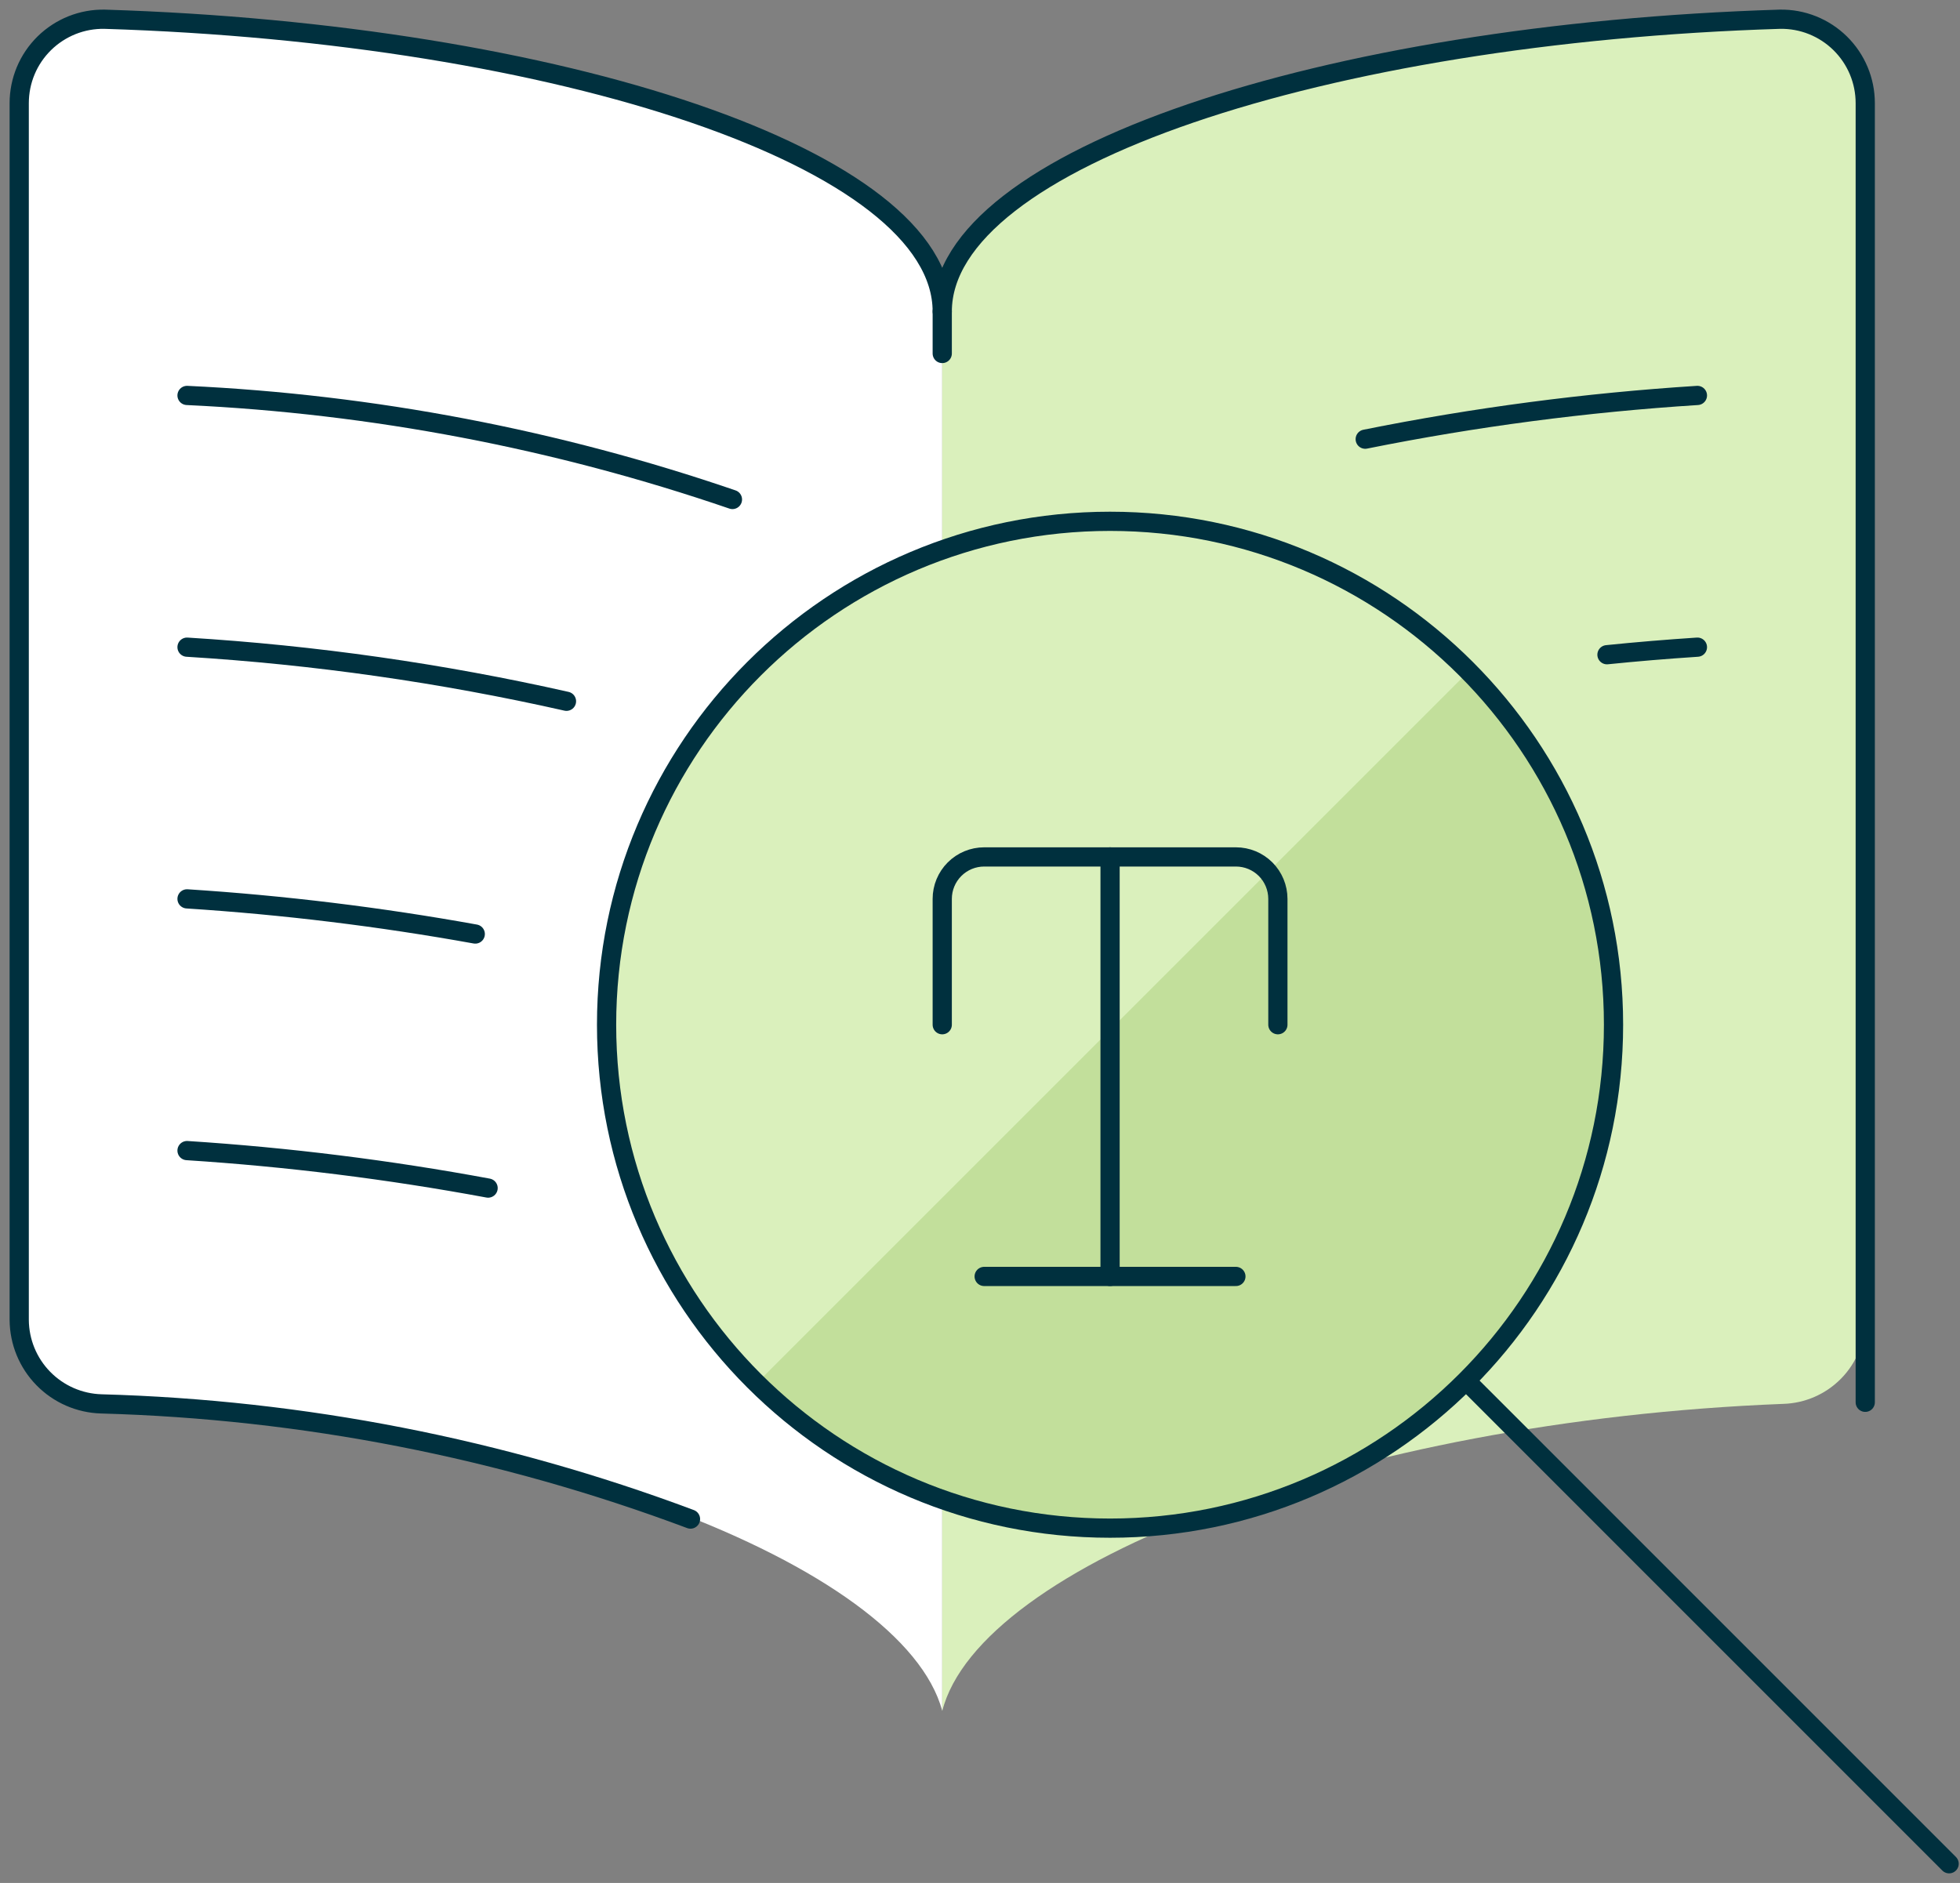
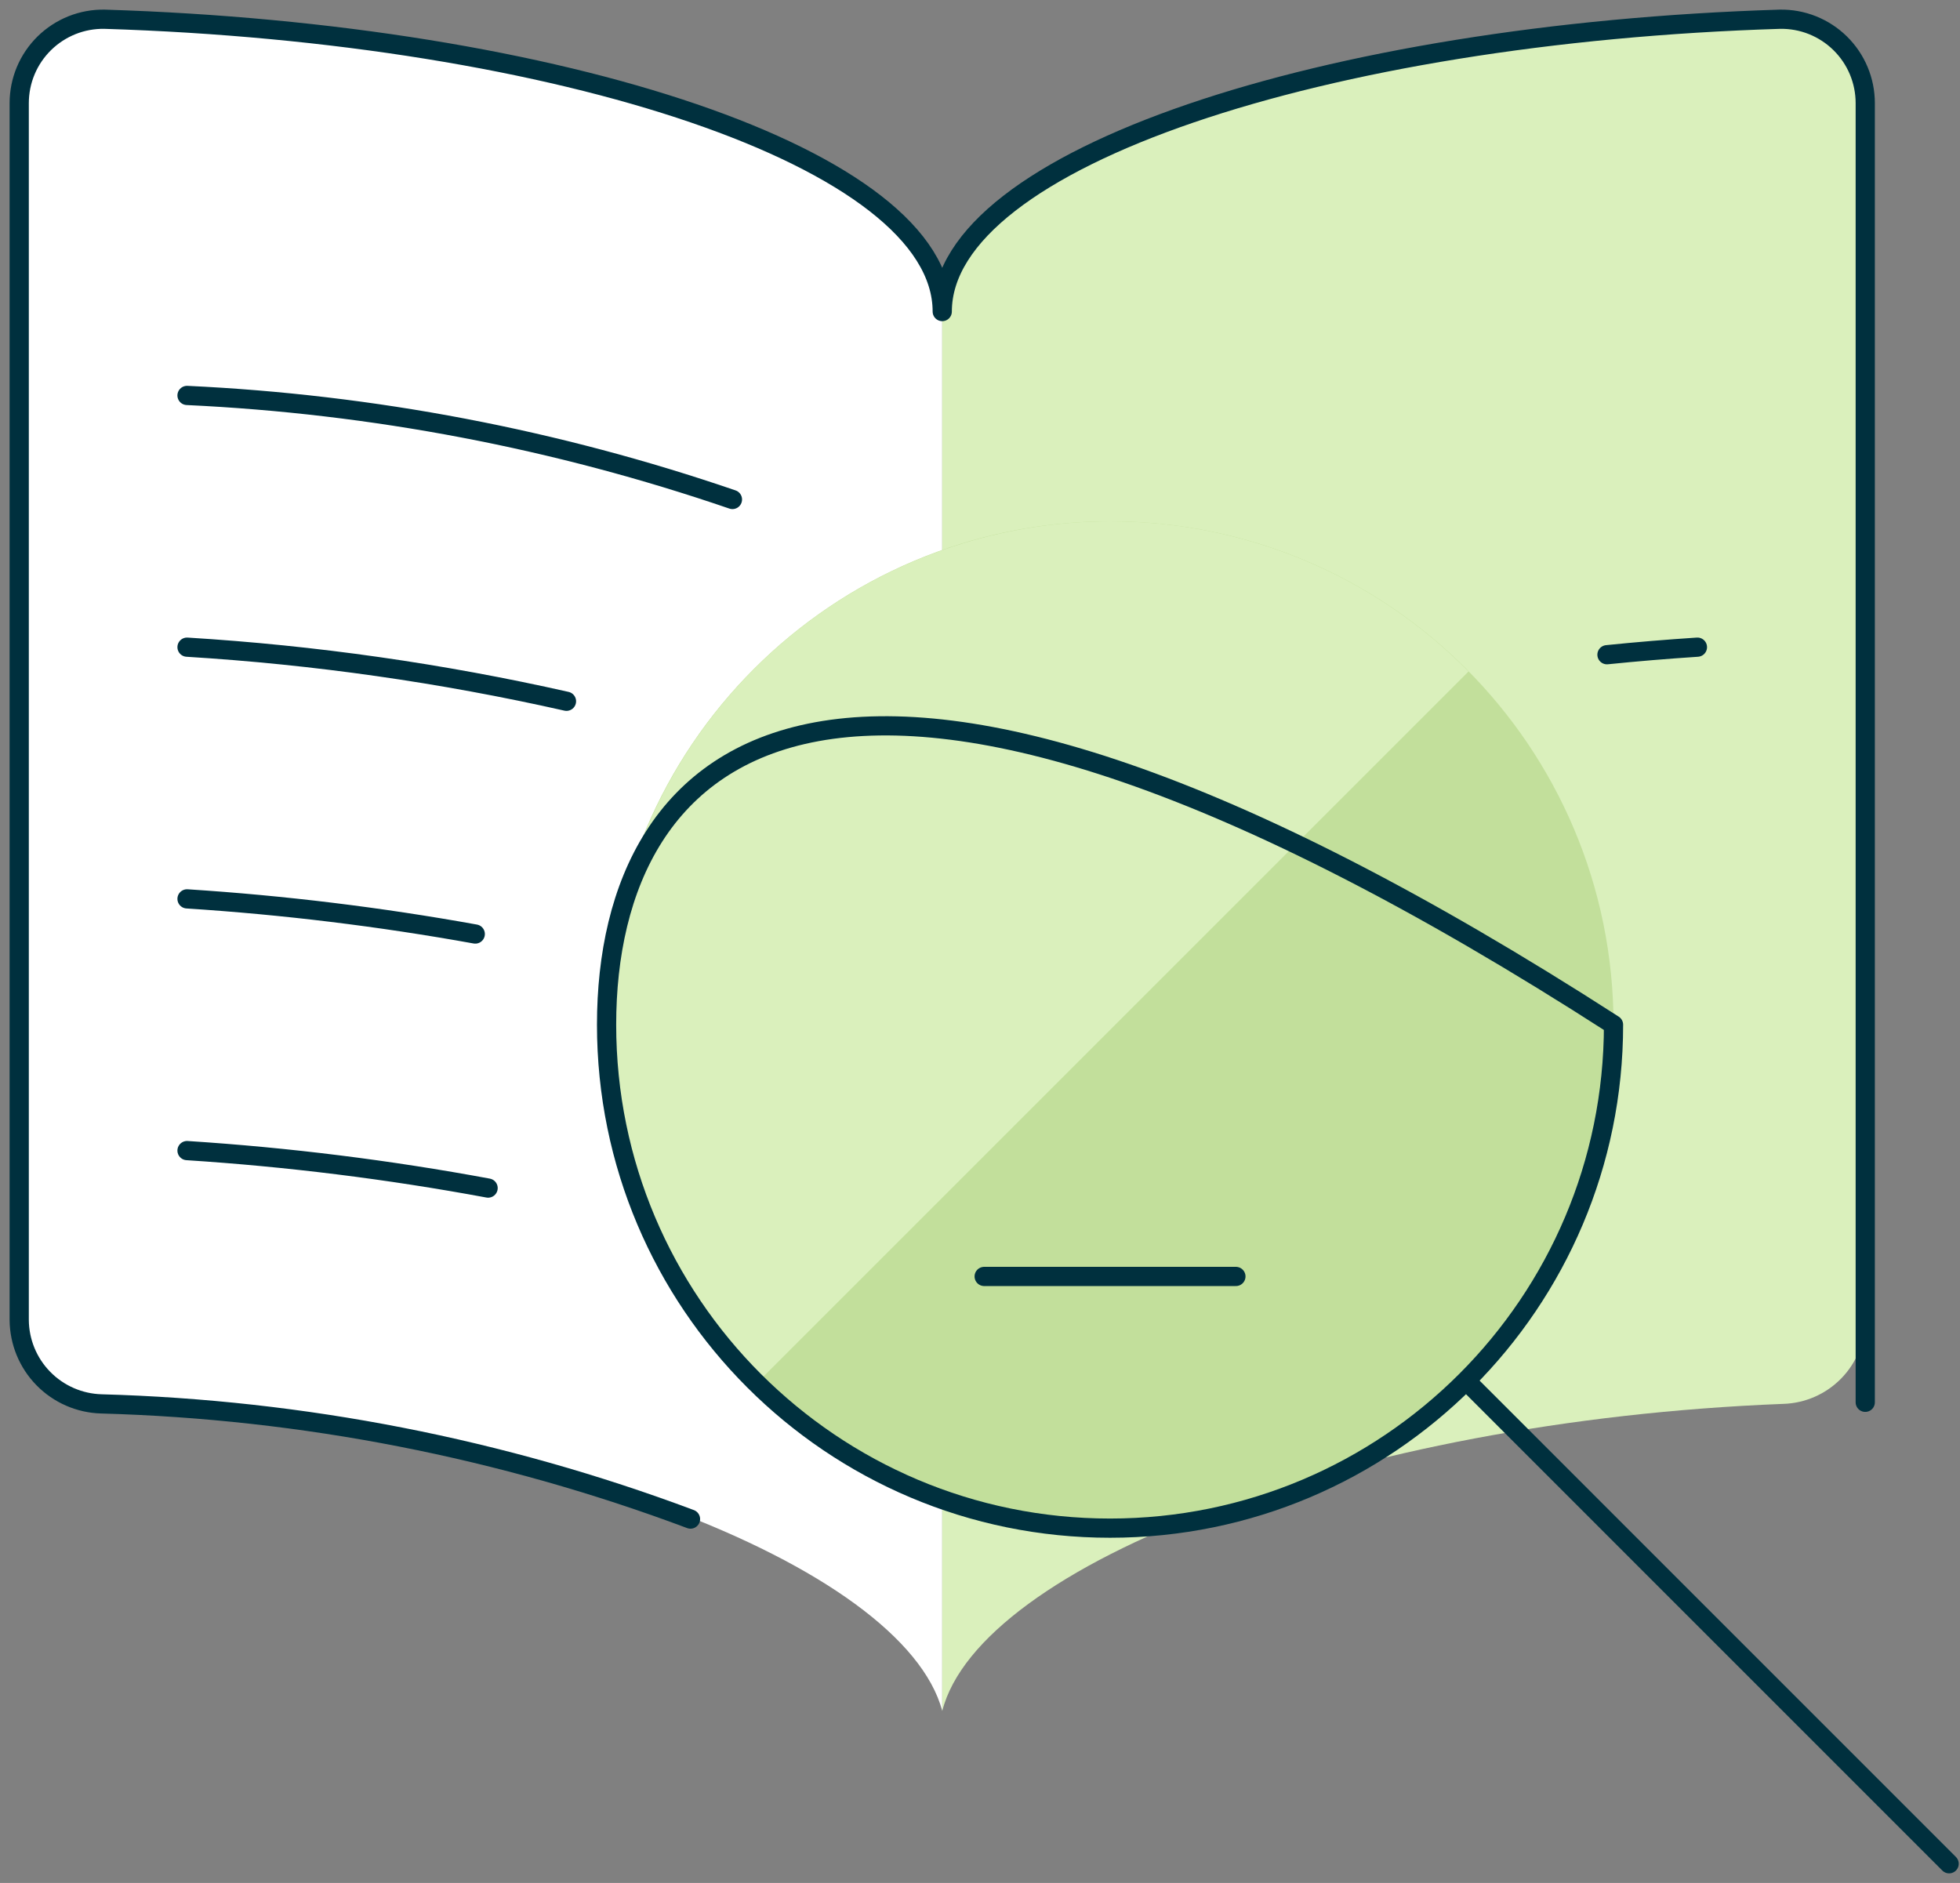
<svg xmlns="http://www.w3.org/2000/svg" width="102" height="98" viewBox="0 0 102 98" fill="none">
  <rect x="0" y="0" width="102" height="98" fill="#808080" stroke="none" />
  <path d="M5.441 1.001C4.861 0.991 4.286 1.096 3.747 1.311C3.209 1.527 2.719 1.847 2.305 2.253C1.892 2.66 1.563 3.144 1.339 3.679C1.115 4.214 1 4.788 1 5.367V68.686C1.008 69.827 1.458 70.92 2.257 71.735C3.055 72.549 4.139 73.022 5.279 73.053C27.707 73.926 46.987 81.463 49.035 89.039V16.215C49.035 8.263 29.1 1.734 5.441 1.001Z" fill="white" />
  <path d="M92.79 73.066C93.931 73.035 95.015 72.562 95.813 71.748C96.612 70.933 97.062 69.84 97.07 68.699V5.367C97.07 4.788 96.954 4.214 96.73 3.679C96.506 3.144 96.178 2.66 95.765 2.253C95.351 1.847 94.861 1.527 94.323 1.311C93.784 1.096 93.208 0.991 92.629 1.001C68.969 1.734 49.035 8.263 49.035 16.215V89.052C50.97 81.45 70.284 73.948 92.79 73.066Z" fill="#DAF0BC" />
  <path d="M35.934 79.061C26.117 75.382 15.759 73.356 5.279 73.066C4.139 73.035 3.055 72.562 2.257 71.748C1.458 70.933 1.008 69.84 1 68.699V5.367C1 4.788 1.115 4.214 1.339 3.679C1.563 3.144 1.892 2.66 2.305 2.253C2.719 1.847 3.209 1.527 3.747 1.311C4.286 1.096 4.861 0.991 5.441 1.001C29.1 1.734 49.035 8.263 49.035 16.215C49.035 8.263 68.969 1.734 92.628 1.001C93.208 0.991 93.784 1.096 94.322 1.311C94.861 1.527 95.351 1.847 95.764 2.253C96.177 2.66 96.506 3.144 96.73 3.679C96.954 4.214 97.069 4.788 97.069 5.367V72.983" stroke="#00303E" stroke-linecap="round" stroke-linejoin="round" />
-   <path d="M49.035 16.215V18.398" stroke="#00303E" stroke-linecap="round" stroke-linejoin="round" />
  <path d="M38.117 25.996C28.96 22.857 19.403 21.033 9.733 20.581" stroke="#00303E" stroke-linecap="round" stroke-linejoin="round" />
  <path d="M29.48 36.498C22.984 35.032 16.381 34.09 9.733 33.682" stroke="#00303E" stroke-linecap="round" stroke-linejoin="round" />
  <path d="M24.733 48.612C19.772 47.717 14.764 47.106 9.733 46.782" stroke="#00303E" stroke-linecap="round" stroke-linejoin="round" />
  <path d="M25.401 61.834C20.222 60.874 14.99 60.222 9.733 59.883" stroke="#00303E" stroke-linecap="round" stroke-linejoin="round" />
-   <path d="M71.047 22.857C76.752 21.71 82.528 20.95 88.335 20.581" stroke="#00303E" stroke-linecap="round" stroke-linejoin="round" />
  <path d="M83.628 34.075C85.165 33.918 86.737 33.787 88.335 33.682" stroke="#00303E" stroke-linecap="round" stroke-linejoin="round" />
  <path d="M57.768 79.533C72.238 79.533 83.969 67.802 83.969 53.332C83.969 38.862 72.238 27.132 57.768 27.132C43.298 27.132 31.567 38.862 31.567 53.332C31.567 67.802 43.298 79.533 57.768 79.533Z" fill="#C2DF9B" />
  <path d="M57.768 27.132C52.572 27.134 47.494 28.682 43.179 31.578C38.865 34.474 35.509 38.588 33.538 43.396C31.568 48.204 31.071 53.49 32.112 58.581C33.153 63.672 35.684 68.338 39.384 71.987L76.423 34.948C73.99 32.47 71.087 30.502 67.883 29.16C64.68 27.818 61.241 27.128 57.768 27.132Z" fill="#DAF0BC" />
-   <path d="M57.768 79.533C72.238 79.533 83.969 67.802 83.969 53.332C83.969 38.862 72.238 27.132 57.768 27.132C43.298 27.132 31.567 38.862 31.567 53.332C31.567 67.802 43.298 79.533 57.768 79.533Z" stroke="#00303E" stroke-linecap="round" stroke-linejoin="round" />
+   <path d="M57.768 79.533C72.238 79.533 83.969 67.802 83.969 53.332C43.298 27.132 31.567 38.862 31.567 53.332C31.567 67.802 43.298 79.533 57.768 79.533Z" stroke="#00303E" stroke-linecap="round" stroke-linejoin="round" />
  <path d="M76.394 71.957L101.434 97" stroke="#00303E" stroke-linecap="round" stroke-linejoin="round" />
-   <path d="M49.035 53.332V46.782C49.035 46.203 49.265 45.648 49.675 45.238C50.084 44.829 50.639 44.599 51.218 44.599H64.319C64.898 44.599 65.453 44.829 65.863 45.238C66.272 45.648 66.502 46.203 66.502 46.782V53.332" stroke="#00303E" stroke-linecap="round" stroke-linejoin="round" />
-   <path d="M57.769 44.599V66.433" stroke="#00303E" stroke-linecap="round" stroke-linejoin="round" />
  <path d="M51.217 66.433H64.317" stroke="#00303E" stroke-linecap="round" stroke-linejoin="round" />
</svg>